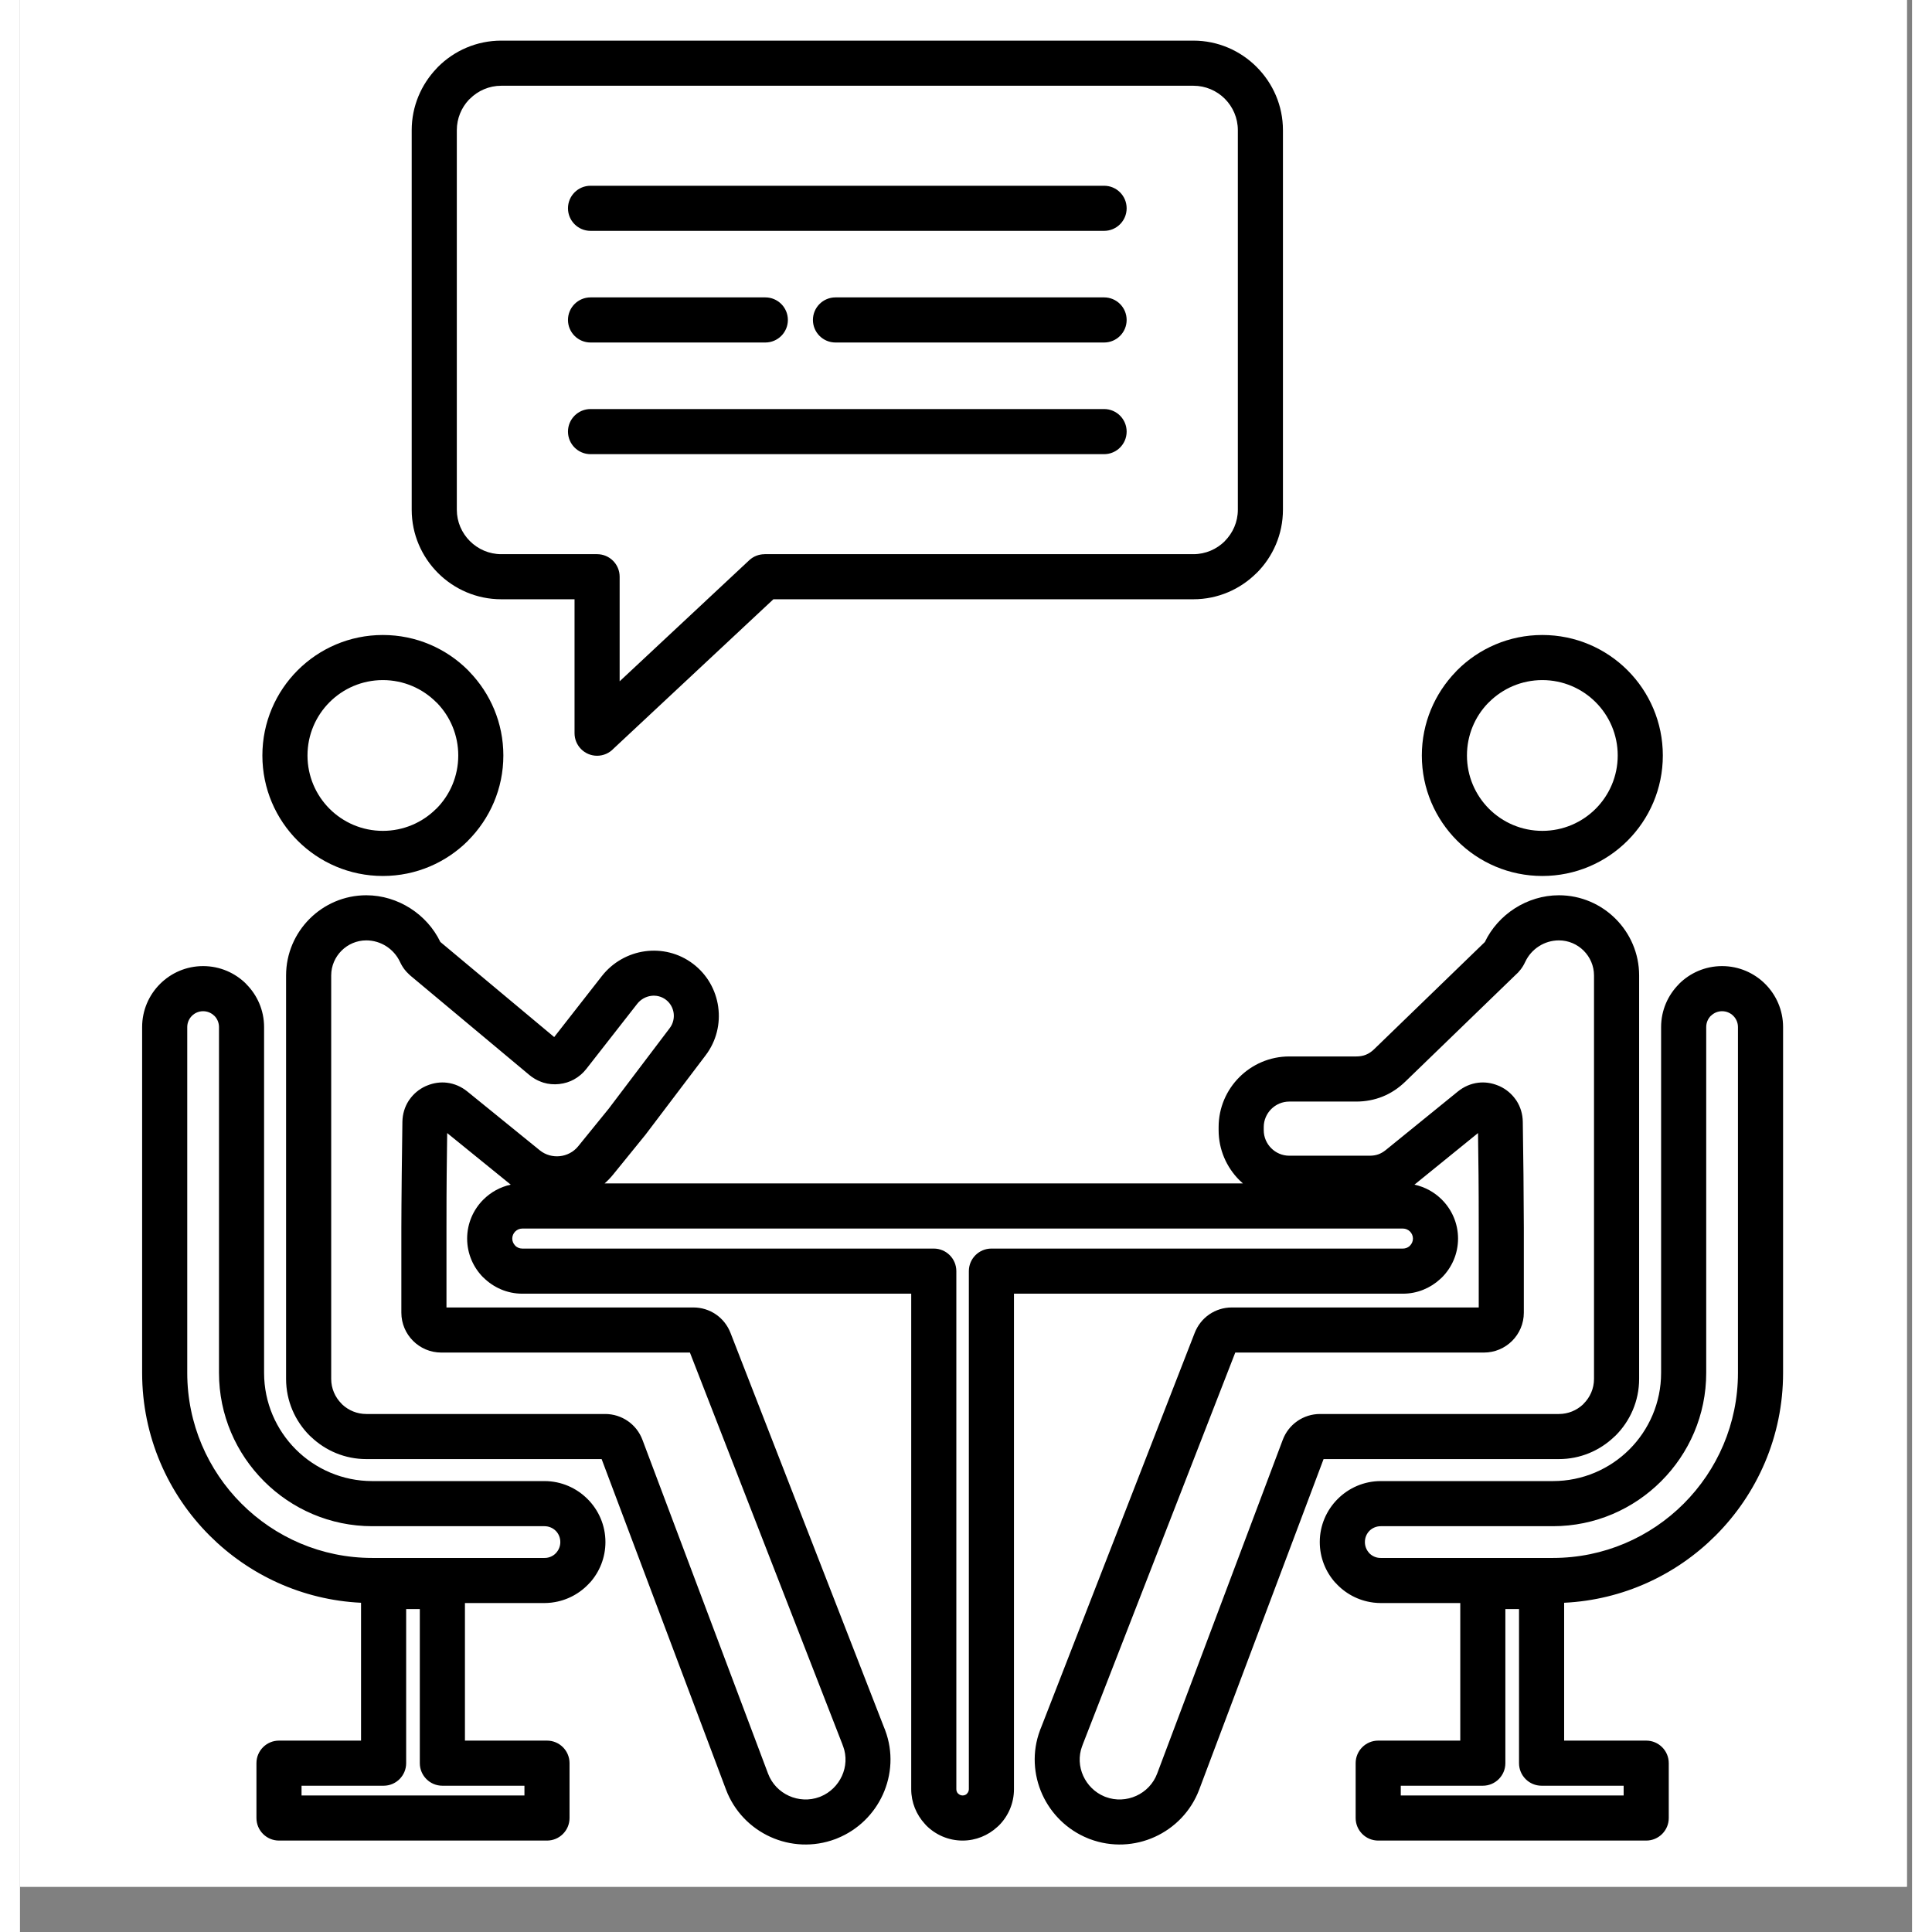
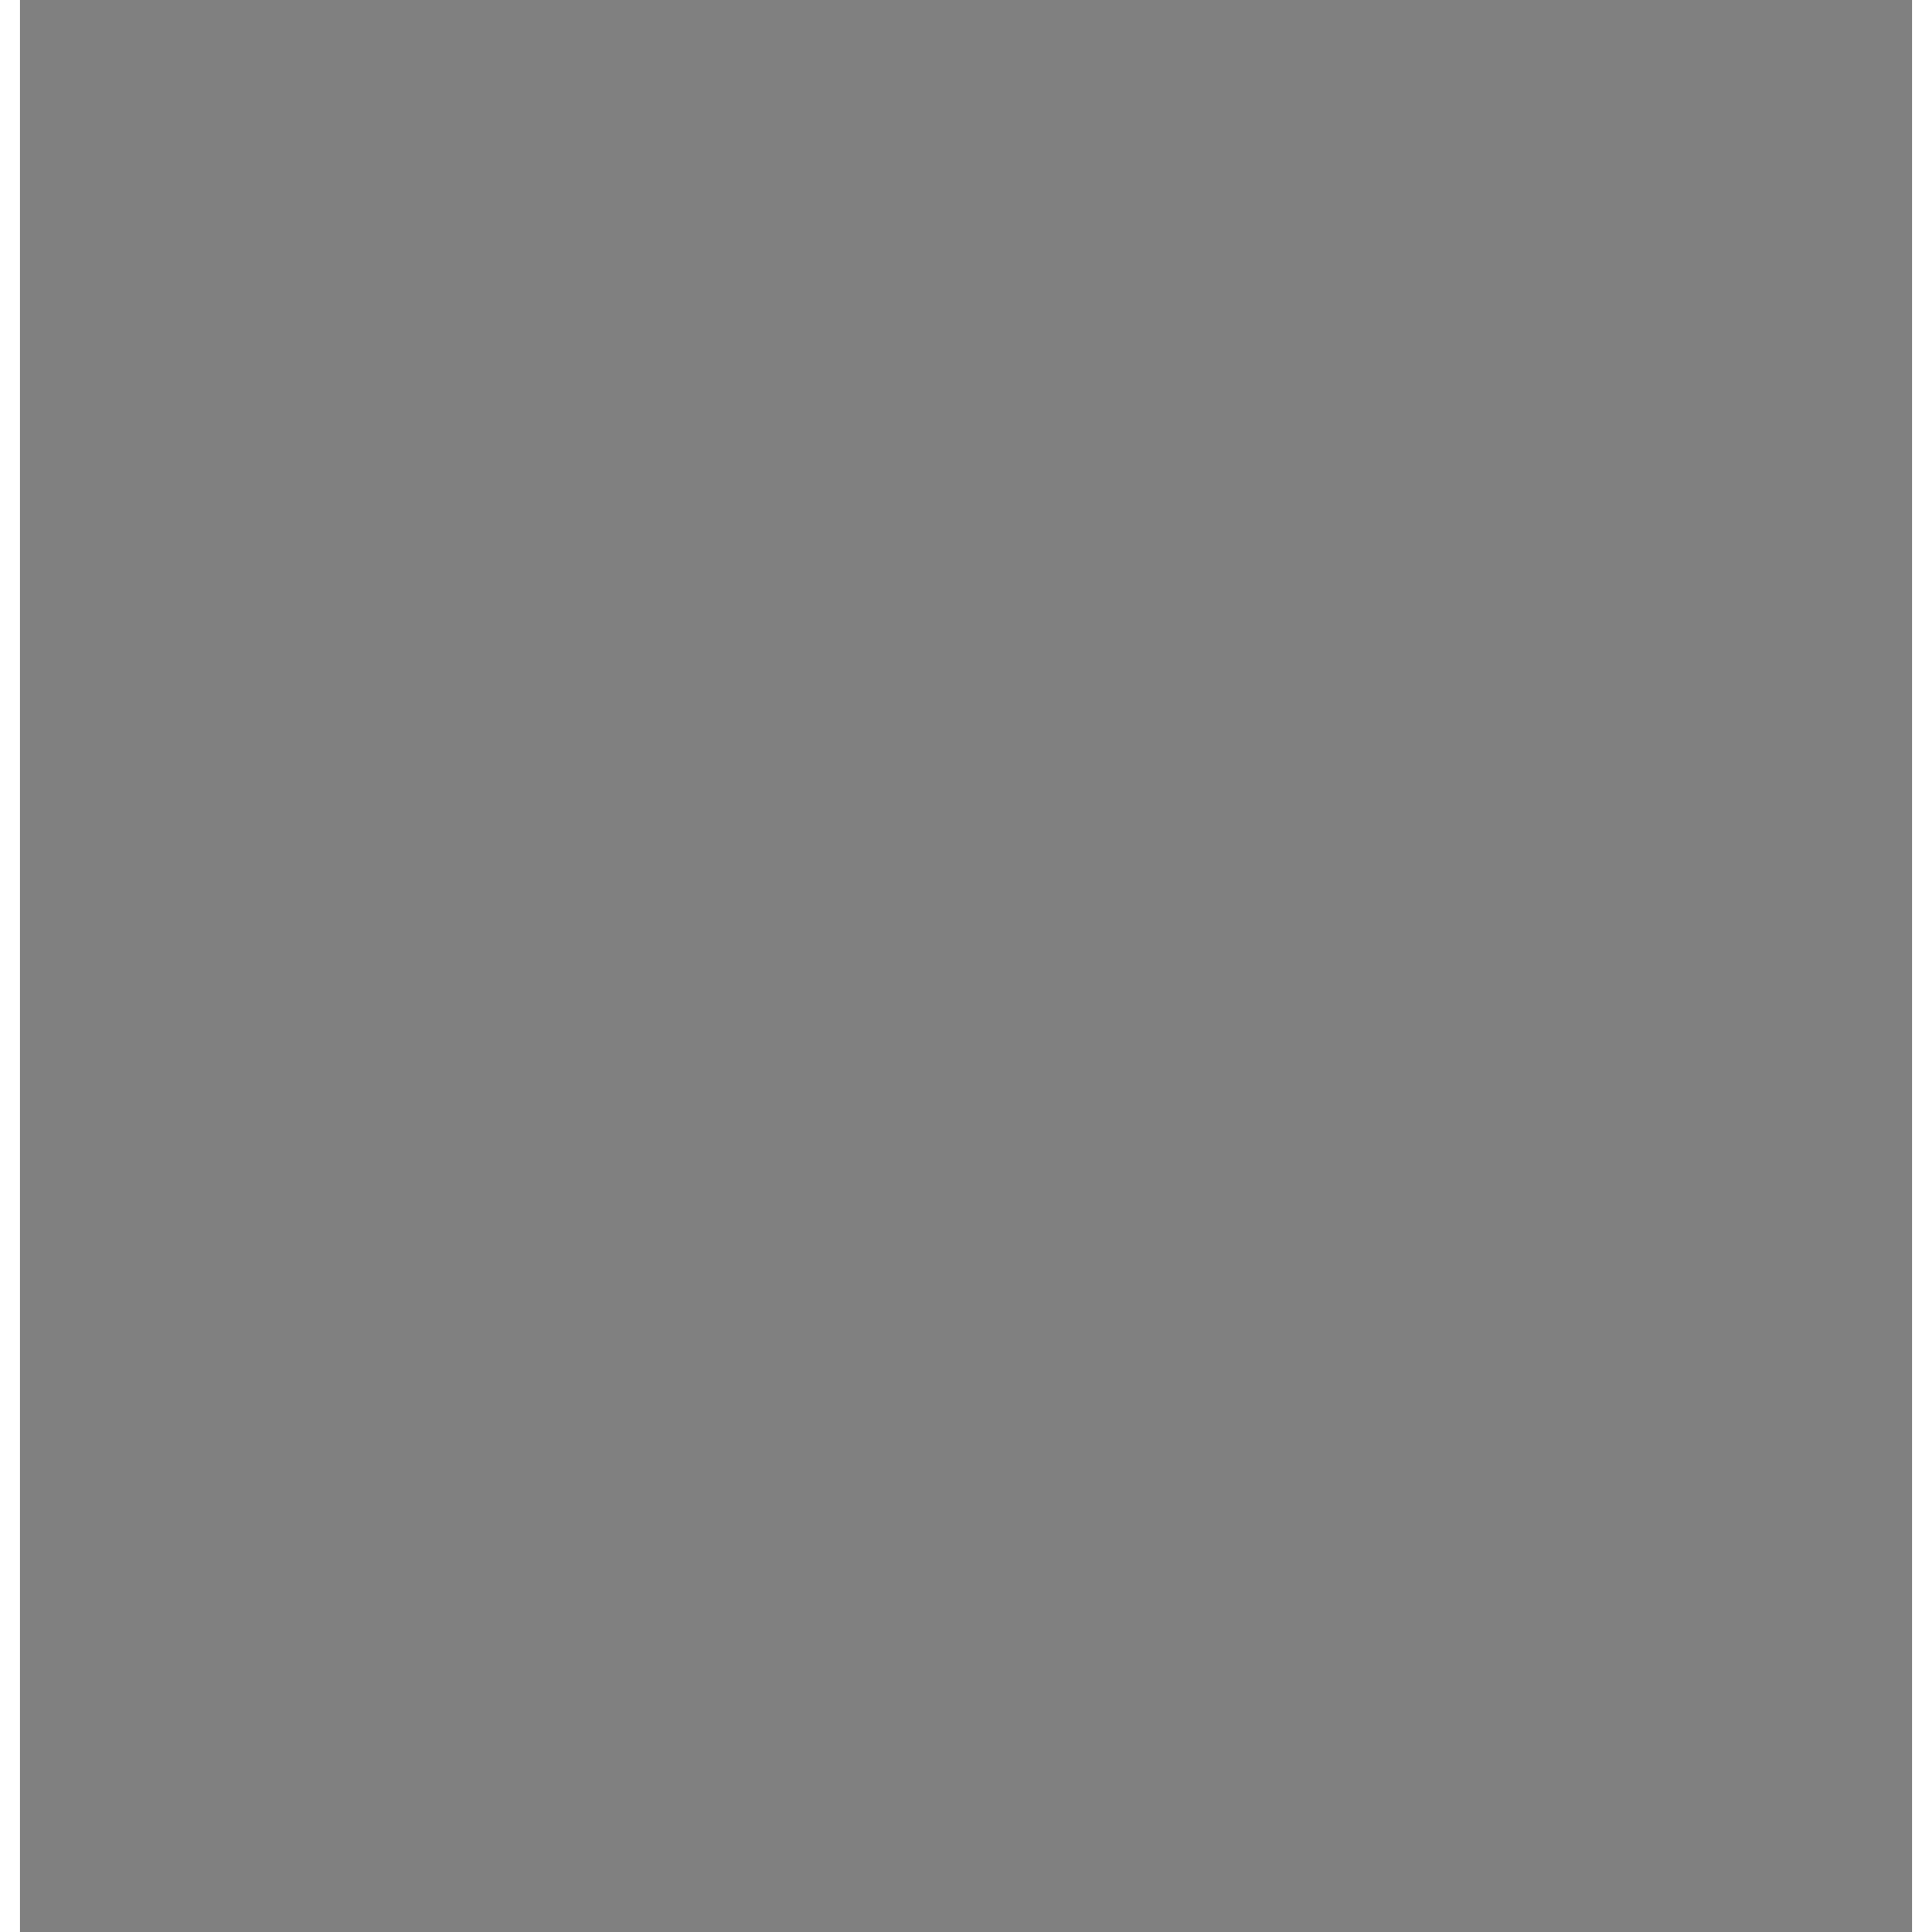
<svg xmlns="http://www.w3.org/2000/svg" width="500" zoomAndPan="magnify" viewBox="0 0 375.12 383.04" height="500" preserveAspectRatio="xMidYMid meet" version="1.0">
  <rect x="0" y="0" width="375.12" height="383.04" fill="#808080" stroke="none" />
  <defs>
    <clipPath id="7c54339b18">
-       <path d="M 0.031 0 L 374.094 0 L 374.094 374.062 L 0.031 374.062 Z M 0.031 0 " clip-rule="nonzero" />
-     </clipPath>
+       </clipPath>
    <clipPath id="64c3b9de44">
      <path d="M 24.211 8.074 L 349.645 8.074 L 349.645 365.676 L 24.211 365.676 Z M 24.211 8.074 " clip-rule="nonzero" />
    </clipPath>
  </defs>
  <g clip-path="url(#7c54339b18)">
    <path fill="#ffffff" d="M 0.031 0 L 374.094 0 L 374.094 374.062 L 0.031 374.062 Z M 0.031 0 " fill-opacity="1" fill-rule="nonzero" />
    <path fill="#ffffff" d="M 0.031 0 L 374.094 0 L 374.094 374.062 L 0.031 374.062 Z M 0.031 0 " fill-opacity="1" fill-rule="nonzero" />
  </g>
  <g clip-path="url(#64c3b9de44)">
-     <path fill="#000000" d="M 301.824 134.836 C 297.695 134.836 293.957 136.512 291.254 139.215 C 291.184 139.285 291.113 139.352 291.039 139.418 C 288.465 142.094 286.879 145.746 286.879 149.785 C 286.879 153.91 288.555 157.648 291.254 160.352 C 293.957 163.055 297.699 164.727 301.824 164.727 C 305.953 164.727 309.691 163.055 312.395 160.352 C 315.094 157.648 316.77 153.91 316.77 149.785 C 316.77 145.656 315.098 141.918 312.395 139.215 C 309.691 136.512 305.953 134.836 301.824 134.836 Z M 214.941 36.828 C 217.41 36.828 219.41 38.828 219.41 41.297 C 219.41 43.766 217.41 45.77 214.941 45.77 L 113.121 45.77 C 110.652 45.77 108.648 43.766 108.648 41.297 C 108.648 38.828 110.652 36.828 113.121 36.828 Z M 147.773 58.961 C 150.242 58.961 152.246 60.965 152.246 63.434 C 152.246 65.902 150.242 67.906 147.773 67.906 L 113.121 67.906 C 110.652 67.906 108.648 65.902 108.648 63.434 C 108.648 60.965 110.652 58.961 113.121 58.961 Z M 214.941 58.961 C 217.41 58.961 219.41 60.965 219.41 63.434 C 219.41 65.902 217.41 67.906 214.941 67.906 L 161.684 67.906 C 159.215 67.906 157.211 65.902 157.211 63.434 C 157.211 60.965 159.215 58.961 161.684 58.961 Z M 214.941 81.098 C 217.41 81.098 219.41 83.102 219.41 85.57 C 219.41 88.039 217.41 90.043 214.941 90.043 L 113.121 90.043 C 110.652 90.043 108.648 88.039 108.648 85.57 C 108.648 83.102 110.652 81.098 113.121 81.098 Z M 269.789 293.641 L 303.922 293.641 C 309.836 293.641 315.203 291.238 319.09 287.359 C 322.969 283.473 325.371 278.105 325.371 272.191 L 325.371 203.629 C 325.371 200.305 326.727 197.289 328.914 195.102 L 328.922 195.09 L 328.914 195.082 C 331.102 192.895 334.125 191.539 337.461 191.539 C 340.797 191.539 343.824 192.895 346.012 195.082 C 348.199 197.27 349.555 200.293 349.555 203.629 L 349.555 272.191 C 349.555 284.773 344.434 296.184 336.172 304.441 C 328.402 312.211 317.844 317.203 306.148 317.766 L 306.148 345.094 L 322.418 345.094 C 324.887 345.094 326.891 347.098 326.891 349.566 L 326.891 360.441 C 326.891 362.91 324.887 364.914 322.418 364.914 L 269.285 364.914 C 266.816 364.914 264.812 362.91 264.812 360.441 L 264.812 349.566 C 264.812 347.098 266.816 345.094 269.285 345.094 L 285.555 345.094 L 285.555 317.82 L 269.789 317.82 C 269.363 317.82 268.902 317.793 268.418 317.738 L 268.25 317.715 C 265.301 317.336 262.672 315.887 260.785 313.77 L 260.777 313.762 L 260.766 313.77 C 258.859 311.633 257.699 308.812 257.699 305.73 C 257.699 302.406 259.055 299.387 261.242 297.199 L 261.258 297.184 C 263.445 294.996 266.465 293.641 269.789 293.641 Z M 300.488 302.586 L 269.789 302.586 C 268.918 302.586 268.129 302.93 267.562 303.488 L 267.547 303.504 C 266.988 304.07 266.645 304.859 266.645 305.73 C 266.645 306.539 266.945 307.277 267.438 307.832 L 267.43 307.84 C 267.914 308.379 268.582 308.75 269.332 308.852 L 269.43 308.863 C 269.512 308.871 269.633 308.879 269.789 308.879 L 303.922 308.879 C 314.035 308.879 323.211 304.762 329.852 298.121 C 336.492 291.48 340.609 282.305 340.609 272.191 L 340.609 203.629 C 340.609 202.762 340.258 201.973 339.688 201.406 C 339.121 200.836 338.332 200.484 337.461 200.484 C 336.594 200.484 335.805 200.836 335.238 201.406 L 335.227 201.395 C 334.664 201.965 334.316 202.754 334.316 203.629 L 334.316 272.191 C 334.316 280.559 330.906 288.148 325.402 293.652 L 325.383 293.672 C 319.883 299.176 312.289 302.586 303.922 302.586 Z M 268.445 208.047 C 267.953 208.523 267.414 208.883 266.832 209.117 C 266.277 209.34 265.637 209.453 264.926 209.453 L 251.652 209.453 C 247.793 209.453 244.289 211.027 241.754 213.562 C 239.219 216.098 237.645 219.598 237.645 223.457 L 237.645 224.074 C 237.645 227.93 239.219 231.434 241.754 233.969 C 241.984 234.195 242.219 234.418 242.465 234.629 L 115.906 234.629 C 116.508 234.105 117.066 233.523 117.586 232.887 L 123.773 225.266 L 123.789 225.246 L 123.789 225.25 L 123.863 225.16 L 123.945 225.051 L 123.949 225.055 L 135.949 209.211 C 138.094 206.379 138.887 202.926 138.434 199.648 L 138.434 199.629 C 137.98 196.348 136.277 193.227 133.434 191.078 C 130.602 188.934 127.172 188.152 123.898 188.602 C 120.641 189.055 117.531 190.746 115.348 193.539 L 105.914 205.609 L 83.34 186.75 C 82.035 184.031 79.949 181.719 77.398 180.086 C 74.84 178.453 71.82 177.496 68.66 177.496 C 64.281 177.496 60.305 179.285 57.426 182.164 C 54.547 185.043 52.758 189.02 52.758 193.395 L 52.758 273.383 C 52.758 277.758 54.547 281.738 57.426 284.617 C 57.523 284.711 57.621 284.801 57.723 284.891 C 60.578 287.609 64.438 289.281 68.66 289.281 L 115.32 289.281 L 139.969 354.785 C 141.602 359.125 144.859 362.406 148.789 364.188 C 152.707 365.965 157.316 366.25 161.66 364.617 L 161.785 364.57 L 162.031 364.469 C 166.184 362.793 169.336 359.605 171.07 355.801 C 172.848 351.902 173.152 347.336 171.535 343.047 L 171.531 343.031 L 171.535 343.027 L 171.488 342.906 C 171.449 342.801 171.406 342.691 171.355 342.59 L 140.875 264.273 C 140.277 262.734 139.258 261.473 137.977 260.594 C 136.684 259.711 135.148 259.219 133.516 259.219 L 84.559 259.219 L 84.559 243.387 C 84.559 238.605 84.574 235.336 84.598 232.961 C 84.621 230.211 84.66 227.434 84.699 224.641 L 97.301 234.871 C 95.203 235.32 93.328 236.375 91.863 237.84 C 89.887 239.816 88.656 242.551 88.656 245.562 C 88.656 248.57 89.887 251.305 91.863 253.281 L 91.875 253.273 L 91.883 253.281 C 93.863 255.258 96.59 256.488 99.586 256.488 L 176.699 256.488 L 176.699 354.727 C 176.699 357.367 177.727 359.785 179.395 361.602 C 179.488 361.711 179.586 361.82 179.688 361.926 C 181.531 363.77 184.082 364.914 186.887 364.914 C 189.516 364.914 191.934 363.895 193.754 362.223 C 193.867 362.129 193.977 362.031 194.082 361.926 C 195.926 360.082 197.07 357.531 197.07 354.727 L 197.07 256.488 L 274.184 256.488 C 277.027 256.488 279.625 255.383 281.578 253.582 C 281.691 253.488 281.801 253.387 281.906 253.281 C 283.883 251.305 285.113 248.57 285.113 245.562 C 285.113 242.551 283.883 239.816 281.906 237.84 C 280.441 236.375 278.566 235.32 276.469 234.871 L 289.074 224.641 C 289.113 227.434 289.148 230.211 289.176 232.961 C 289.199 235.336 289.215 238.605 289.215 243.387 L 289.215 259.219 L 240.254 259.219 C 238.621 259.219 237.086 259.711 235.793 260.594 C 234.512 261.473 233.496 262.734 232.895 264.273 L 202.414 342.59 C 202.367 342.691 202.324 342.801 202.281 342.906 L 202.234 343.027 L 202.242 343.031 L 202.234 343.047 C 200.621 347.336 200.926 351.902 202.699 355.801 C 204.438 359.605 207.59 362.789 211.738 364.469 L 211.984 364.57 L 212.113 364.617 C 216.457 366.25 221.066 365.965 224.98 364.188 C 228.91 362.406 232.172 359.125 233.805 354.785 L 258.453 289.281 L 305.113 289.281 C 309.336 289.281 313.191 287.609 316.047 284.891 C 316.152 284.801 316.25 284.711 316.348 284.617 C 319.227 281.738 321.016 277.758 321.016 273.383 L 321.016 193.395 C 321.016 189.02 319.227 185.043 316.348 182.164 C 313.469 179.285 309.488 177.496 305.113 177.496 C 301.949 177.496 298.93 178.453 296.371 180.086 C 293.812 181.723 291.723 184.047 290.422 186.777 L 290.359 186.832 Z M 296.418 193.383 L 274.664 214.438 C 273.309 215.75 271.816 216.734 270.188 217.395 C 268.535 218.062 266.781 218.398 264.926 218.398 L 251.652 218.398 C 250.262 218.398 248.992 218.969 248.078 219.883 C 247.16 220.801 246.59 222.066 246.59 223.457 L 246.59 224.074 C 246.59 225.465 247.16 226.73 248.078 227.645 C 248.992 228.562 250.262 229.133 251.652 229.133 L 267.574 229.133 C 268.219 229.133 268.789 229.043 269.285 228.867 C 269.805 228.684 270.297 228.398 270.773 228.016 L 285.082 216.398 C 286.281 215.426 287.664 214.84 289.098 214.664 C 290.395 214.504 291.734 214.684 293.023 215.211 C 293.145 215.254 293.262 215.305 293.379 215.359 C 294.66 215.953 295.715 216.844 296.496 217.934 C 296.57 218.031 296.641 218.133 296.711 218.238 C 297.484 219.441 297.926 220.867 297.949 222.402 L 297.949 222.418 C 298 225.887 298.051 229.367 298.086 232.891 C 298.129 237.484 298.156 241.191 298.156 243.387 L 298.156 260.254 C 298.156 262.43 297.27 264.41 295.84 265.84 C 294.406 267.273 292.426 268.16 290.25 268.16 L 240.945 268.16 L 210.719 345.832 L 210.629 346.086 L 210.582 346.207 L 210.578 346.207 C 209.84 348.184 209.984 350.293 210.805 352.094 C 211.625 353.891 213.094 355.387 215.023 356.18 L 215.129 356.219 L 215.258 356.27 C 217.285 357.031 219.457 356.887 221.312 356.047 C 223.16 355.211 224.691 353.672 225.457 351.641 L 250.359 285.465 C 250.941 283.918 251.957 282.641 253.254 281.742 C 254.555 280.844 256.105 280.34 257.75 280.34 L 305.113 280.34 C 306.938 280.34 308.609 279.629 309.852 278.477 L 310.023 278.293 C 311.285 277.031 312.07 275.293 312.07 273.383 L 312.07 193.395 C 312.07 191.488 311.285 189.746 310.023 188.484 C 308.762 187.223 307.023 186.441 305.113 186.441 C 303.668 186.441 302.305 186.867 301.16 187.598 C 299.98 188.352 299.023 189.43 298.438 190.699 L 298.434 190.695 C 298.18 191.25 297.887 191.746 297.543 192.191 C 297.207 192.633 296.832 193.027 296.418 193.383 Z M 317.945 354.039 L 301.676 354.039 C 299.207 354.039 297.203 352.035 297.203 349.566 L 297.203 319.012 L 294.496 319.012 L 294.496 349.566 C 294.496 352.035 292.496 354.039 290.023 354.039 L 273.758 354.039 L 273.758 355.969 L 317.945 355.969 Z M 103.98 302.586 C 104.855 302.586 105.641 302.93 106.207 303.488 L 106.227 303.504 C 106.785 304.07 107.129 304.859 107.129 305.73 C 107.129 306.539 106.828 307.277 106.332 307.832 L 106.344 307.84 C 105.859 308.375 105.191 308.75 104.438 308.852 L 104.34 308.863 C 104.262 308.871 104.141 308.879 103.98 308.879 L 69.848 308.879 C 59.738 308.879 50.562 304.762 43.922 298.121 C 37.277 291.48 33.164 282.305 33.164 272.191 L 33.164 203.629 C 33.164 202.762 33.516 201.973 34.086 201.406 C 34.652 200.836 35.441 200.484 36.312 200.484 C 37.18 200.484 37.969 200.836 38.535 201.406 L 38.543 201.395 C 39.105 201.965 39.457 202.754 39.457 203.629 L 39.457 272.191 C 39.457 280.559 42.867 288.148 48.371 293.652 L 48.387 293.672 C 53.891 299.176 61.484 302.586 69.848 302.586 Z M 73.285 293.641 L 103.98 293.641 C 107.305 293.641 110.324 294.996 112.512 297.184 L 112.531 297.199 C 114.719 299.387 116.074 302.406 116.074 305.73 C 116.074 308.812 114.914 311.633 113.008 313.77 L 112.996 313.762 L 112.988 313.77 C 111.098 315.887 108.473 317.336 105.52 317.715 L 105.355 317.738 C 104.867 317.793 104.41 317.82 103.98 317.82 L 88.219 317.82 L 88.219 345.094 L 104.488 345.094 C 106.957 345.094 108.957 347.098 108.957 349.566 L 108.957 360.441 C 108.957 362.91 106.957 364.914 104.488 364.914 L 51.355 364.914 C 48.883 364.914 46.883 362.91 46.883 360.441 L 46.883 349.566 C 46.883 347.098 48.883 345.094 51.355 345.094 L 67.621 345.094 L 67.621 317.766 C 55.926 317.203 45.367 312.211 37.598 304.441 C 29.336 296.184 24.219 284.773 24.219 272.191 L 24.219 203.629 C 24.219 200.293 25.574 197.27 27.762 195.082 C 29.949 192.895 32.973 191.539 36.312 191.539 C 39.648 191.539 42.672 192.895 44.859 195.082 L 44.848 195.09 L 44.859 195.102 C 47.047 197.289 48.398 200.305 48.398 203.629 L 48.398 272.191 C 48.398 278.105 50.805 283.473 54.684 287.359 C 58.566 291.238 63.934 293.641 69.848 293.641 Z M 71.945 125.895 C 78.543 125.895 84.516 128.57 88.84 132.891 C 88.93 132.98 89.016 133.074 89.094 133.168 C 93.266 137.473 95.836 143.332 95.836 149.785 C 95.836 156.359 93.16 162.332 88.832 166.664 L 88.84 166.672 C 84.516 170.996 78.543 173.672 71.945 173.672 C 65.352 173.672 59.379 170.996 55.055 166.676 C 50.734 162.352 48.059 156.379 48.059 149.785 C 48.059 143.188 50.734 137.215 55.055 132.891 C 59.379 128.57 65.352 125.895 71.945 125.895 Z M 82.516 139.215 C 79.812 136.512 76.074 134.836 71.945 134.836 C 67.82 134.836 64.082 136.512 61.379 139.215 C 58.676 141.918 57.004 145.656 57.004 149.785 C 57.004 153.91 58.676 157.648 61.379 160.352 C 64.082 163.055 67.82 164.727 71.945 164.727 C 76.074 164.727 79.812 163.055 82.516 160.352 L 82.523 160.359 L 82.535 160.352 C 85.227 157.66 86.895 153.922 86.895 149.785 C 86.895 145.75 85.305 142.09 82.723 139.406 Z M 75.336 190.699 L 75.34 190.695 C 75.594 191.25 75.887 191.742 76.23 192.191 C 76.484 192.523 76.773 192.84 77.109 193.148 L 77.129 193.168 C 77.227 193.266 77.328 193.363 77.438 193.453 L 100.996 213.133 C 101.684 213.711 102.453 214.156 103.285 214.469 C 103.445 214.539 103.613 214.598 103.785 214.648 C 104.77 214.945 105.812 215.043 106.898 214.926 L 106.898 214.922 C 107.977 214.809 108.984 214.492 109.902 213.98 L 109.898 213.973 C 110.824 213.457 111.625 212.773 112.281 211.93 L 122.371 199.023 C 123.07 198.129 124.07 197.586 125.121 197.441 C 126.125 197.305 127.184 197.543 128.055 198.203 C 128.93 198.863 129.457 199.832 129.598 200.852 C 129.734 201.875 129.488 202.953 128.82 203.832 L 116.824 219.676 L 116.828 219.68 L 110.668 227.266 C 109.734 228.414 108.41 229.078 107.027 229.223 C 105.641 229.367 104.199 228.988 103.055 228.059 L 88.691 216.398 C 87.492 215.426 86.105 214.84 84.672 214.664 C 83.379 214.504 82.035 214.684 80.746 215.211 C 80.629 215.254 80.508 215.305 80.391 215.359 C 79.102 215.957 78.043 216.855 77.262 217.953 C 77.195 218.043 77.125 218.141 77.062 218.238 C 76.285 219.441 75.848 220.867 75.82 222.402 L 75.82 222.418 C 75.77 225.887 75.723 229.367 75.688 232.891 C 75.645 237.484 75.613 241.191 75.613 243.387 L 75.613 260.254 C 75.613 262.43 76.504 264.41 77.934 265.84 C 79.363 267.273 81.348 268.16 83.523 268.16 L 132.824 268.16 L 163.055 345.832 L 163.141 346.086 L 163.188 346.207 L 163.195 346.207 C 163.934 348.184 163.789 350.293 162.965 352.094 C 162.148 353.887 160.676 355.387 158.75 356.18 L 158.641 356.219 L 158.516 356.27 C 156.488 357.031 154.316 356.887 152.457 356.047 C 150.609 355.211 149.078 353.672 148.316 351.641 L 123.414 285.465 C 122.832 283.918 121.816 282.641 120.52 281.742 C 119.215 280.844 117.664 280.34 116.023 280.34 L 68.66 280.34 C 66.832 280.34 65.164 279.629 63.922 278.477 L 63.75 278.293 C 62.488 277.031 61.703 275.293 61.703 273.383 L 61.703 193.395 C 61.703 191.488 62.488 189.746 63.75 188.484 C 65.008 187.223 66.75 186.441 68.66 186.441 C 70.102 186.441 71.469 186.867 72.613 187.598 C 73.793 188.352 74.75 189.43 75.336 190.699 Z M 72.094 354.039 C 74.562 354.039 76.566 352.035 76.566 349.566 L 76.566 319.012 L 79.273 319.012 L 79.273 349.566 C 79.273 352.035 81.277 354.039 83.746 354.039 L 100.016 354.039 L 100.016 355.969 L 55.824 355.969 L 55.824 354.039 Z M 188.125 354.727 L 188.125 252.016 C 188.125 249.547 190.129 247.543 192.598 247.543 L 274.184 247.543 C 274.672 247.543 275.121 247.367 275.465 247.082 L 275.586 246.957 C 275.945 246.598 276.172 246.102 276.172 245.562 C 276.172 245.02 275.945 244.52 275.586 244.16 C 275.223 243.801 274.727 243.574 274.184 243.574 L 99.586 243.574 C 99.047 243.574 98.551 243.801 98.188 244.16 C 97.828 244.52 97.602 245.02 97.602 245.562 C 97.602 246.102 97.828 246.598 98.188 246.957 L 98.18 246.969 C 98.539 247.324 99.039 247.543 99.586 247.543 L 181.172 247.543 C 183.641 247.543 185.645 249.547 185.645 252.016 L 185.645 354.727 C 185.645 355.02 185.742 355.289 185.906 355.504 L 186.012 355.602 C 186.238 355.828 186.551 355.969 186.887 355.969 C 187.18 355.969 187.441 355.875 187.648 355.719 L 187.758 355.602 C 187.984 355.375 188.125 355.062 188.125 354.727 Z M 118.891 114.34 L 118.891 135.078 L 144.582 111.074 C 145.441 110.273 146.531 109.879 147.621 109.879 L 147.621 109.871 L 232.648 109.871 C 235.07 109.871 237.277 108.879 238.875 107.289 L 238.867 107.281 C 240.461 105.684 241.457 103.48 241.457 101.062 L 241.457 25.805 C 241.457 23.387 240.469 21.184 238.883 19.59 L 238.867 19.57 C 237.27 17.984 235.066 17 232.648 17 L 95.418 17 C 93 17 90.797 17.992 89.199 19.59 L 89.004 19.77 C 87.523 21.348 86.609 23.477 86.609 25.805 L 86.609 101.062 C 86.609 103.477 87.602 105.68 89.199 107.277 C 90.797 108.875 93 109.871 95.418 109.871 L 114.418 109.871 C 116.891 109.871 118.891 111.871 118.891 114.34 Z M 109.949 145.363 C 109.949 147.832 111.949 149.836 114.418 149.836 C 115.703 149.836 116.863 149.293 117.68 148.426 L 149.371 118.812 L 232.648 118.812 C 237.52 118.812 241.953 116.816 245.172 113.602 L 245.18 113.594 L 245.188 113.602 C 248.402 110.387 250.398 105.945 250.398 101.062 L 250.398 25.805 C 250.398 20.934 248.402 16.5 245.188 13.285 L 245.172 13.266 C 241.953 10.051 237.52 8.055 232.648 8.055 L 95.418 8.055 C 90.531 8.055 86.09 10.051 82.875 13.266 C 82.781 13.359 82.691 13.457 82.609 13.555 C 79.555 16.746 77.664 21.07 77.664 25.805 L 77.664 101.062 C 77.664 105.945 79.66 110.387 82.875 113.602 C 86.09 116.816 90.531 118.812 95.418 118.812 L 109.949 118.812 Z M 284.934 132.891 C 289.254 128.57 295.227 125.895 301.824 125.895 C 308.422 125.895 314.395 128.57 318.719 132.891 C 323.039 137.215 325.715 143.188 325.715 149.785 C 325.715 156.379 323.039 162.352 318.715 166.676 C 314.395 170.996 308.422 173.672 301.824 173.672 C 295.23 173.672 289.254 170.996 284.934 166.676 C 280.609 162.352 277.934 156.379 277.934 149.785 C 277.934 143.344 280.504 137.477 284.676 133.172 C 284.758 133.074 284.844 132.98 284.934 132.891 Z M 284.934 132.891 " fill-opacity="1" fill-rule="evenodd" />
-   </g>
+     </g>
</svg>